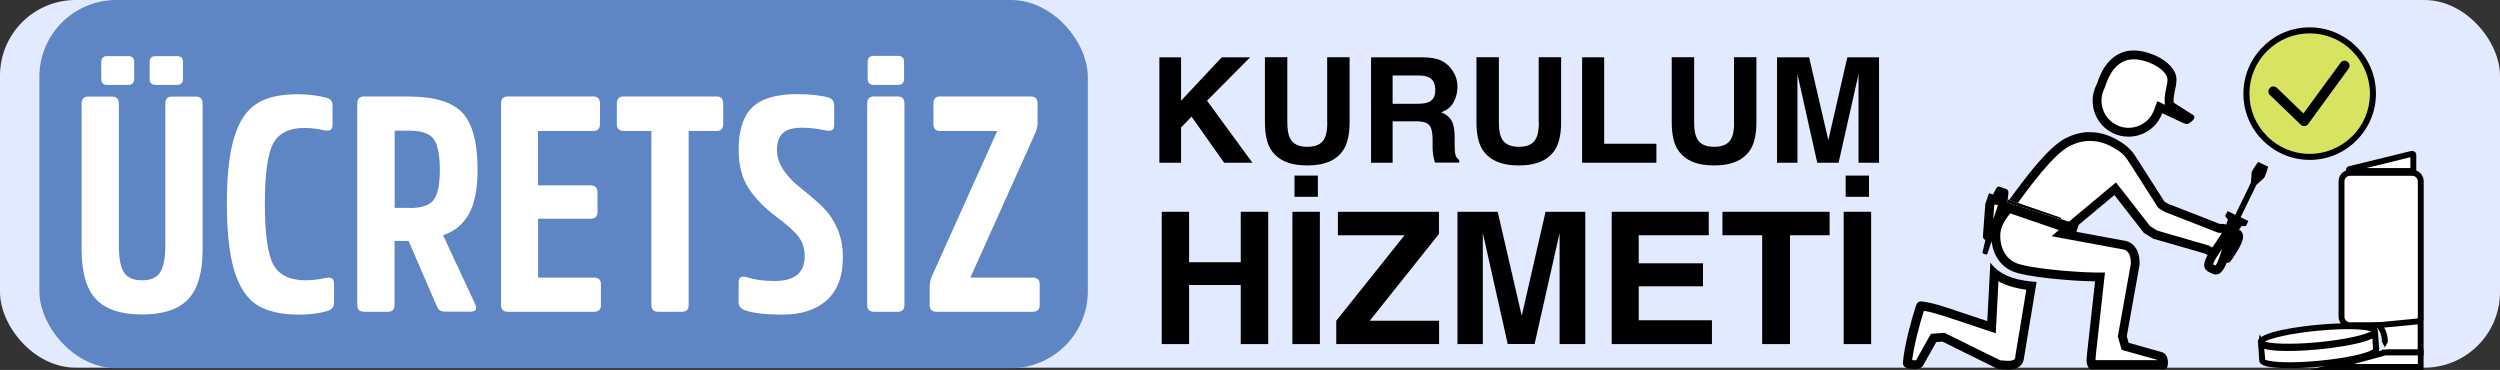
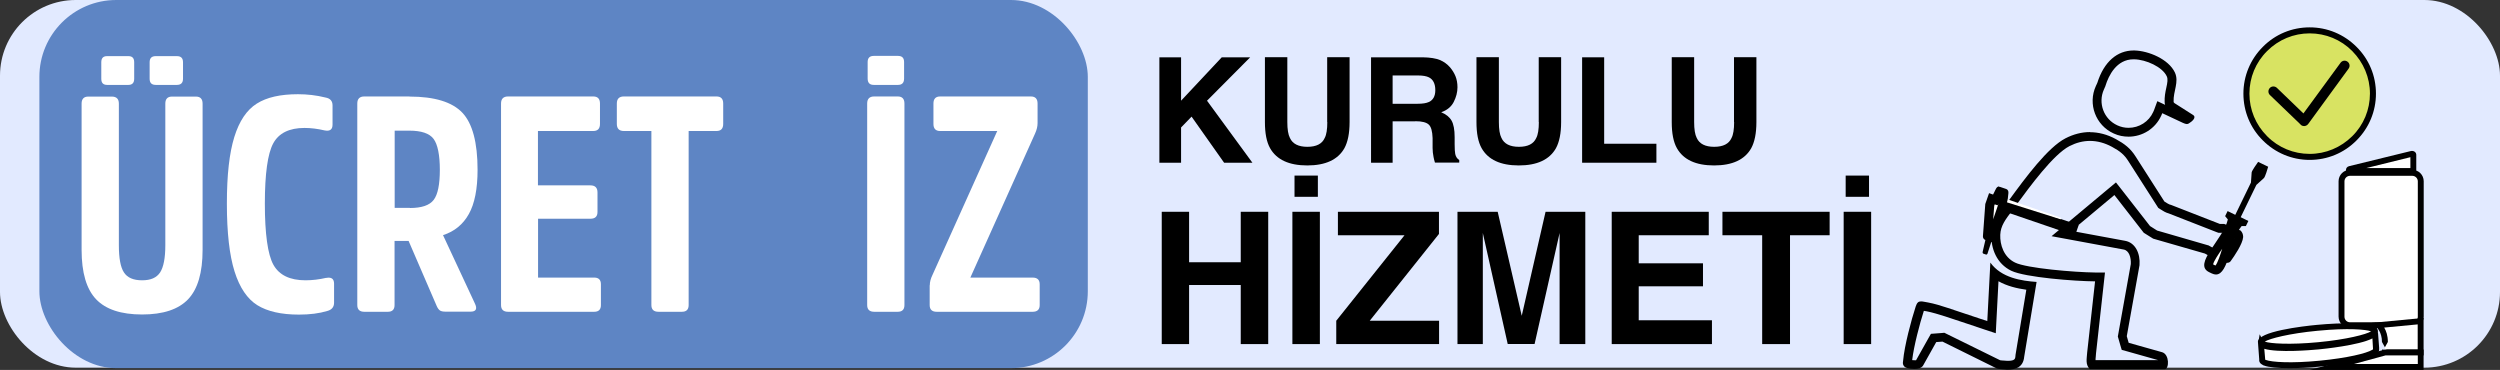
<svg xmlns="http://www.w3.org/2000/svg" id="Layer_1" version="1.1" viewBox="0 0 212.01 31.37">
  <rect x="0" y="0" width="212.01" height="31.37" fill="#333333" stroke="none" />
  <defs>
    <style>
      .st0 {
        fill-rule: evenodd;
      }

      .st0, .st1 {
        fill: #fff;
      }

      .st2 {
        fill: #d8e362;
      }

      .st3 {
        fill: #e2eaff;
      }

      .st4 {
        fill: #5e85c4;
      }
    </style>
  </defs>
  <rect class="st3" y="0" width="212.01" height="31.18" rx="6.42" ry="6.42" />
  <rect class="st4" x="3.34" y="0" width="88.91" height="31.22" rx="6.52" ry="6.52" />
  <g>
    <path class="st1" d="M8.15,25.38c-.82-.86-1.23-2.26-1.23-4.19v-12.4c0-.4.19-.6.57-.6h1.99c.4,0,.6.2.6.6v12.01c0,1.09.14,1.86.43,2.3.29.45.8.67,1.54.67s1.23-.22,1.53-.67c.29-.45.44-1.22.44-2.3v-12.01c0-.4.19-.6.57-.6h2.02c.38,0,.57.2.57.6v12.4c0,1.93-.41,3.33-1.23,4.19-.82.86-2.12,1.29-3.9,1.29s-3.08-.43-3.9-1.29h0ZM11.38,6.68c0,.34-.16.52-.49.52h-1.81c-.33,0-.49-.17-.49-.52v-1.4c0-.35.16-.52.49-.52h1.81c.33,0,.49.17.49.52v1.4ZM15.52,6.68c0,.34-.17.52-.52.52h-1.79c-.35,0-.52-.17-.52-.52v-1.4c0-.35.17-.52.52-.52h1.79c.35,0,.52.17.52.52v1.4Z" />
    <path class="st1" d="M27.66,23.57c.45-.09.67.08.67.49v1.61c0,.36-.19.6-.57.7-.69.21-1.49.31-2.41.31-1.5,0-2.68-.27-3.53-.8s-1.5-1.49-1.93-2.86-.65-3.28-.65-5.74.21-4.3.63-5.66,1.06-2.3,1.9-2.83c.85-.54,2.01-.8,3.5-.8.79,0,1.57.09,2.33.28.4.07.6.29.6.67v1.63c0,.41-.22.58-.67.49-.6-.14-1.17-.21-1.71-.21-1.29,0-2.18.44-2.65,1.31s-.71,2.58-.71,5.11.24,4.32.73,5.19,1.39,1.31,2.72,1.31c.57,0,1.16-.07,1.76-.21h0Z" />
    <path class="st1" d="M34.73,8.19c2.12,0,3.62.46,4.48,1.37s1.29,2.53,1.29,4.84c0,1.62-.25,2.88-.74,3.75-.49.88-1.22,1.48-2.19,1.79l2.69,5.77c.24.48.12.72-.36.72h-2.1c-.22,0-.39-.03-.49-.1s-.2-.2-.28-.39l-2.38-5.51h-1.19v5.44c0,.38-.19.57-.57.57h-1.99c-.4,0-.6-.19-.6-.57V8.78c0-.4.2-.6.6-.6h3.83ZM34.76,17.64c1,0,1.67-.23,2.02-.69s.52-1.31.52-2.55-.18-2.15-.53-2.62-1.04-.7-2.06-.7h-1.24v6.55h1.29Z" />
    <path class="st1" d="M45.63,18.54v5h4.76c.38,0,.57.19.57.57v1.76c0,.38-.19.57-.57.57h-7.3c-.4,0-.6-.19-.6-.57V8.78c0-.4.2-.6.6-.6h7.22c.38,0,.57.2.57.6v1.73c0,.4-.19.6-.57.6h-4.69v4.61h4.45c.4,0,.6.2.6.6v1.66c0,.38-.2.57-.6.57h-4.45.01Z" />
    <path class="st1" d="M52.31,8.78c0-.4.2-.6.6-.6h7.85c.38,0,.57.2.57.6v1.73c0,.4-.19.6-.57.6h-2.36v14.76c0,.38-.19.57-.57.57h-1.99c-.4,0-.6-.19-.6-.57v-14.76h-2.33c-.4,0-.6-.2-.6-.6v-1.73h0Z" />
-     <path class="st1" d="M70.12,25.46c-.92.81-2.16,1.22-3.73,1.22-1.38,0-2.43-.11-3.13-.34-.41-.12-.62-.36-.62-.72v-1.66c0-.45.24-.6.73-.44.66.21,1.43.31,2.33.31,1.69,0,2.54-.7,2.54-2.1,0-.66-.18-1.21-.53-1.67-.35-.46-1-1.03-1.93-1.72-1-.76-1.77-1.56-2.32-2.41-.54-.85-.82-1.93-.82-3.26,0-1.61.38-2.79,1.14-3.55s2.04-1.14,3.83-1.14c.95,0,1.8.09,2.56.26.38.09.57.32.57.7v1.68c0,.4-.24.54-.73.44-.67-.16-1.35-.23-2.02-.23-.76,0-1.3.16-1.62.47-.32.31-.48.79-.48,1.45,0,1.11.74,2.23,2.23,3.37.78.62,1.38,1.16,1.81,1.6.43.45.8,1.02,1.1,1.72.3.7.45,1.5.45,2.39,0,1.61-.46,2.81-1.37,3.63h0Z" />
    <path class="st1" d="M73.54,8.78c0-.4.2-.6.6-.6h1.99c.38,0,.57.2.57.6v17.09c0,.38-.19.57-.57.57h-1.99c-.4,0-.6-.19-.6-.57V8.78ZM76.67,6.66c0,.36-.17.54-.52.54h-2.05c-.35,0-.52-.18-.52-.54v-1.4c0-.34.17-.52.52-.52h2.05c.35,0,.52.17.52.52v1.4Z" />
    <path class="st1" d="M78.85,24.19c0-.28.08-.57.23-.88l5.49-12.2h-4.84c-.38,0-.57-.2-.57-.6v-1.73c0-.4.19-.6.57-.6h7.69c.38,0,.57.2.57.6v1.66c0,.28-.07.57-.21.88l-5.49,12.22h5.28c.4,0,.6.19.6.57v1.76c0,.38-.2.57-.6.57h-8.13c-.4,0-.6-.19-.6-.57v-1.68h0Z" />
  </g>
  <g>
    <path d="M106.21,13.8h-2.4l-2.76-3.91-.89.92v2.99h-1.84V4.86h1.84v3.68l3.45-3.68h2.41l-3.66,3.68,3.85,5.26Z" />
    <path d="M112.55,10.35v-5.5h1.9v5.5c0,.95-.15,1.69-.44,2.22-.55.97-1.6,1.46-3.15,1.46s-2.6-.49-3.15-1.46c-.3-.53-.44-1.27-.44-2.22v-5.5h1.9v5.5c0,.61.07,1.06.22,1.35.23.5.72.75,1.48.75s1.25-.25,1.47-.75c.15-.28.22-.73.22-1.35h-.01Z" />
    <path d="M120.03,10.29h-1.93v3.51h-1.83V4.86h4.39c.63.01,1.11.09,1.45.23.34.14.62.35.86.62.19.23.35.48.46.75s.17.59.17.94c0,.42-.11.84-.32,1.25s-.57.7-1.06.87c.41.17.7.4.88.71.17.3.26.77.26,1.4v.6c0,.41.02.69.05.83.05.23.16.4.34.51v.22h-2.06c-.06-.2-.1-.36-.12-.48-.05-.25-.08-.51-.08-.77v-.83c-.02-.57-.12-.95-.32-1.14s-.58-.29-1.12-.29h-.02ZM121.16,8.66c.37-.17.56-.5.56-1.01,0-.54-.18-.91-.54-1.09-.2-.1-.51-.16-.91-.16h-2.17v2.4h2.12c.42,0,.74-.05.95-.15h0Z" />
    <path d="M130.49,10.35v-5.5h1.9v5.5c0,.95-.15,1.69-.44,2.22-.55.97-1.6,1.46-3.15,1.46s-2.6-.49-3.15-1.46c-.3-.53-.44-1.27-.44-2.22v-5.5h1.9v5.5c0,.61.07,1.06.22,1.35.23.5.72.75,1.48.75s1.25-.25,1.47-.75c.15-.28.22-.73.22-1.35h-.01Z" />
    <path d="M134.17,4.86h1.87v7.33h4.43v1.61h-6.3V4.86Z" />
    <path d="M147.05,10.35v-5.5h1.9v5.5c0,.95-.15,1.69-.44,2.22-.55.97-1.6,1.46-3.15,1.46s-2.6-.49-3.15-1.46c-.3-.53-.44-1.27-.44-2.22v-5.5h1.9v5.5c0,.61.07,1.06.22,1.35.23.5.72.75,1.48.75s1.25-.25,1.47-.75c.15-.28.22-.73.22-1.35h-.01Z" />
-     <path d="M152.44,13.8h-1.74V4.86h2.72l1.63,7.03,1.61-7.03h2.69v8.94h-1.74v-7.5l-1.69,7.5h-1.81l-1.68-7.5v7.5h0Z" />
  </g>
  <g>
    <path d="M105.22,29.18v-5.01h-4.38v5.01h-2.32v-11.22h2.32v4.28h4.38v-4.28h2.33v11.22h-2.33Z" />
    <path d="M109.6,17.96h2.33v11.22h-2.33v-11.22ZM109.78,14.89h1.98v1.8h-1.98v-1.8Z" />
    <path d="M122.05,29.18h-8.73v-1.98l5.79-7.25h-5.65v-1.99h8.57v1.88l-5.87,7.36h5.88v1.98h0Z" />
    <path d="M125.78,29.18h-2.18v-11.22h3.41l2.04,8.82,2.02-8.82h3.37v11.22h-2.18v-9.42l-2.12,9.41h-2.28l-2.11-9.41v9.42h.03Z" />
    <path d="M144.42,24.28h-5.45v2.88h6.21v2.02h-8.5v-11.22h8.23v1.99h-5.94v2.38h5.45v1.95h0Z" />
    <path d="M155.16,17.96v1.99h-3.36v9.23h-2.36v-9.23h-3.37v-1.99h9.09,0Z" />
    <path d="M156.35,17.96h2.33v11.22h-2.33v-11.22ZM156.52,14.89h1.98v1.8h-1.98v-1.8Z" />
  </g>
  <g>
    <g>
-       <path class="st1" d="M170.18,30.96s-.12-.01-.26-.02c-.17-.01-.37-.02-.45-.04l-4.67-2.31-.84.06-1.22,2.17s-.15.09-.4.09c-.16,0-.35-.02-.52-.07-.07-.02-.1-.03-.07-.17.12-1.3.69-3.45,1.06-4.57.05-.15.08-.18.08-.18.1.01.21.03.36.06l.17.03c.43.07,1.22.31,1.61.45.63.21,3.83,1.28,3.83,1.28l.24-4.59c.9.73,2.09.98,3.16,1.09l-.99,5.94c-.04.42-.19.79-1.02.79h-.08.01ZM177.41,30.93c-.1-.17-.09-.39-.06-.72,0-.1.02-.19.02-.29l.71-6.43h-.41c-1.85-.02-5.9-.36-6.95-.87-1.14-.55-1.51-1.76-1.47-2.71.03-.88.5-1.5,1.08-2.27l.33-.44c1.28-1.75,3.21-4.38,4.66-5.13.62-.32,1.26-.48,1.91-.48.69,0,1.37.18,2.04.55.65.35,1.11.68,1.53,1.33l2.5,3.9.16.1c.17.11.38.25.62.29l4.12,1.62h.37l1.24.5c.05.07.07.14.07.24-.02.17-.17.68-1,1.84l-1.41-.61-.29-.16-4.41-1.28-.7-.44-2.69-3.45-4.55,3.8,5.32.99c.71.12.98.95.92,1.67l-1.09,6.07.25.84,3.04.86c.09.03.14.14.17.21.07.19.06.38.03.49h-6.05v-.02ZM180.51,11.23c-.38,0-.75-.08-1.1-.24-1.34-.61-1.93-2.2-1.32-3.54.05-.12.08-.19.1-.24.54-1.67,1.5-2.55,2.76-2.55,1.17.02,2.71.71,3.15,1.65.17.37.09.76-.01,1.22-.07.34-.15.72-.13,1.12,0,.1.04.28.25.42l1.44.92s-.13.1-.22.16c0,0-.04-.02-.15-.07l-2.11-.99-.14.38c-.02.06-.05.12-.07.18-.43.95-1.39,1.56-2.43,1.56l-.02.02Z" />
      <path d="M180.94,5.03h.05c1,.02,2.39.64,2.76,1.44.11.24.06.52-.04.98-.08.36-.16.76-.14,1.22,0,.08.02.15.04.22l-.66-.31-.28.76s-.04.11-.07.16c-.37.82-1.19,1.34-2.09,1.34-.33,0-.65-.07-.95-.21-1.15-.52-1.66-1.89-1.14-3.04l.04-.09s.03-.08.05-.12l.03-.06.02-.07c.26-.83.92-2.22,2.37-2.22M177.24,11.95c.62,0,1.25.17,1.86.5.71.38,1.06.69,1.39,1.21l2.45,3.83.09.14.14.09.08.05c.17.11.4.26.67.33l4.07,1.59.14.05h.37l.99.4c-.05.17-.2.56-.73,1.32l-1.11-.45-.29-.16-.07-.04-.08-.02-4.28-1.24-.6-.38-2.41-3.09-.48-.61-.6.5-3.64,3.04-1.22,1.02,1.57.29,4.54.84c.47.08.64.69.61,1.23l-1.07,5.98-.03.17.05.17.16.56.12.4.4.11,2.69.76h-5.31c0-.07,0-.17.02-.31,0-.1.02-.2.02-.26l.67-6.04.09-.82h-.83c-1.78-.02-5.81-.36-6.79-.84-.98-.47-1.29-1.53-1.26-2.36.03-.76.44-1.3,1.01-2.05.11-.14.22-.29.33-.45,1.18-1.61,3.16-4.31,4.53-5.02.57-.29,1.15-.44,1.73-.44M169.46,23.84c.74.42,1.58.62,2.38.73l-.92,5.55v.06c-.02.24-.04.42-.64.42h-.05c-.07,0-.16-.01-.26-.02-.12,0-.26-.02-.35-.03l-4.55-2.24-.18-.09-.21.02-.53.04-.4.03-.2.35-1.06,1.89h-.13c-.06,0-.13,0-.2-.01.14-1.2.64-3.09.99-4.18.02,0,.04,0,.06.01l.18.03c.38.07,1.14.29,1.56.43.63.21,1.26.42,1.9.63.49.16.98.32,1.46.49l.94.31.05-.99.18-3.43M180.94,4.28c-1.38,0-2.51.94-3.08,2.75-.05.09-.09.22-.12.26-.7,1.53-.02,3.34,1.51,4.03.41.19.84.27,1.26.27,1.16,0,2.26-.66,2.77-1.78l.09-.21,1.75.82c.14.06.24.1.33.1.06,0,.11-.02.17-.05.28-.17.68-.51.36-.72l-1.57-1c-.06-.04-.08-.08-.08-.12-.04-.9.48-1.68.11-2.48-.53-1.13-2.23-1.84-3.43-1.87h-.07ZM177.24,11.2c-.7,0-1.4.18-2.08.53-1.49.77-3.36,3.29-4.79,5.25-.72.99-1.45,1.74-1.49,2.92-.05,1.19.46,2.47,1.68,3.06,1.18.57,5.44.89,7.11.9l-.67,6.04c-.03.53-.17,1.01.23,1.41h6.36c.37-.03.4-1.25-.23-1.44l-2.84-.8-.16-.56,1.08-6.02c.08-1-.36-1.92-1.23-2.07l-4.54-.84,3.64-3.04,2.49,3.2.8.5,4.38,1.26.33.18,1.5.61h.04c.13,0,.24-.04.31-.13.34-.47,1.02-1.46,1.07-2.06,0-.23-.08-.41-.22-.55l-1.39-.56h-.37l-4.13-1.61c-.19-.03-.4-.19-.57-.29l-2.45-3.83c-.44-.69-.93-1.06-1.66-1.46s-1.48-.59-2.22-.59h.02ZM168.79,22.26l-.26,4.97c-1.12-.38-2.25-.75-3.36-1.12-.35-.12-1.19-.38-1.67-.46-.25-.04-.44-.09-.59-.09-.22,0-.34.1-.45.43-.38,1.16-.96,3.34-1.07,4.61-.05.22-.02.51.34.61.19.05.41.08.62.08.32,0,.6-.08.73-.28l1.12-2,.53-.04,4.63,2.29c.12.05.69.06.82.09h.09c.67,0,1.31-.21,1.39-1.1l1.05-6.34c-1.27-.09-2.99-.34-3.92-1.64h0Z" />
    </g>
    <g>
      <path class="st1" d="M187.92,22.92s-.12-.02-.19-.05l-.23-.11c-.17-.08-.19-.16-.19-.19-.09-.33.43-1.09.85-1.7.49-.72.99-1.46,1.14-2.17l.04-.17.59.29-.11.13c-.47.56-.74,1.42-1,2.24-.24.77-.55,1.73-.89,1.73h-.01ZM191.33,14.65s.1-.16.29-.43l.28.14c-.11.34-.17.5-.2.53l-.41.37.04-.61h0Z" />
      <path d="M188.45,21.1c-.15.47-.38,1.2-.57,1.42l-.2-.1c.06-.29.49-.92.77-1.32M191.49,13.74c-.1.14-.52.73-.54.88l-.06.86-1.33,2.74-.65-.32-.21.43.23.28c-.35,1.65-3.01,3.78-1.59,4.47l.23.11c.13.06.24.09.35.09,1.08,0,1.2-2.93,2.18-4.11h.36l.21-.43-.65-.32,1.33-2.74.64-.58c.11-.11.31-.79.36-.96l-.85-.41h-.01Z" />
    </g>
    <g>
      <polygon class="st1" points="168.5 19.99 168.74 17.33 168.91 16.86 169.2 16.96 169.58 16.21 170.01 16.36 169.88 16.88 169.85 17.18 169.9 17.2 170.23 17.4 175.8 19.31 175.74 19.49 169.81 17.46 168.89 20.12 168.5 19.99" />
      <path d="M169.47,17.27v.04l-.04.11-.03.09h0l-.06.18-.31.91.09-1.15.04-.12.25.08.08-.15M169.53,15.81c-.11,0-.2.08-.26.19l-.25.5-.34-.12-.32.92-.2,2.74c0,.14.06.23.16.29l.05.02-.24,1.04s.01.1.06.12l.24.08h.03s.07-.03.08-.06l.33-1.01.26.09.91-2.66,5.93,2.03.31-.89-5.93-2.03.03-.08-.12-.04.06-.56c.02-.15-.04-.3-.18-.35l-.53-.18s-.05-.01-.08-.01h0v-.03Z" />
    </g>
    <g>
      <polygon class="st1" points="170.2 17.16 174.76 18.6 174.79 18.47 170.26 16.91 170.2 17.16" />
-       <polygon points="170.26 16.91 170.2 17.16 174.76 18.6 174.79 18.47 170.26 16.91 170.26 16.91" />
    </g>
  </g>
  <g>
    <rect class="st1" x="198.57" y="14.66" width="6.71" height="12.92" rx=".72" ry=".72" />
    <path d="M204.57,27.82h-5.28c-.53,0-.97-.43-.97-.97v-11.48c0-.53.43-.97.97-.97h5.28c.53,0,.97.43.97.97v11.48c0,.53-.43.97-.97.97ZM199.29,14.91c-.26,0-.47.21-.47.47v11.48c0,.26.21.47.47.47h5.28c.26,0,.47-.21.47-.47v-11.48c0-.26-.21-.47-.47-.47h-5.28Z" />
  </g>
  <g>
    <path class="st0" d="M199.32,14.5h5.23c.06,0,.12-.04.12-.08v-1.28c0-.06-.08-.1-.15-.08l-5.23,1.28c-.12.03-.09.16.04.16h-.01Z" />
    <path d="M204.54,14.75h-5.23c-.19,0-.34-.12-.36-.3-.02-.17.09-.32.27-.36l5.23-1.28c.12-.03.25,0,.34.07.08.06.12.16.12.25v1.28c0,.18-.16.33-.37.33h0ZM200.68,14.25h3.73v-.92l-3.73.92Z" />
  </g>
  <g>
    <path class="st0" d="M201.73,27.57s.53.47.53,1.42,0,.89,0,.89h3.03v-2.65l-3.56.34Z" />
    <path d="M205.53,30.14h-3.28v-.25h.25l-.14-.25h2.67v-2.13l-2.84.27c.16.27.31.67.31,1.22l-.25.45-.25-.45c0-.82-.43-1.22-.45-1.24l-.41-.38,4.39-.42v3.18ZM202.01,29.89v-.25h.14l-.14.25Z" />
  </g>
  <g>
    <polygon class="st0" points="205.28 29.89 205.28 31.12 197.75 31.12 202.26 29.89 205.28 29.89" />
    <path d="M205.53,31.37h-9.65l6.37-1.73h3.28v1.73ZM199.62,30.87h5.42v-.73h-2.74l-2.68.73h0Z" />
  </g>
  <g>
    <g>
      <path class="st0" d="M196.62,29.27c2.67-.26,4.82-.79,4.79-1.19s-2.22-.52-4.89-.27c-2.67.26-4.82.79-4.79,1.19s2.22.52,4.89.27Z" />
      <path d="M194.03,29.65c-1.16,0-2.1-.1-2.4-.36-.11-.1-.14-.2-.15-.28-.06-.9,3.82-1.35,5.01-1.46,2.13-.2,4.5-.21,5.01.22.11.1.14.2.15.28.06.9-3.82,1.35-5.01,1.46h0c-.88.08-1.8.13-2.62.13h0ZM192.06,28.97c.46.17,2.14.28,4.54.05,2.41-.23,4.06-.66,4.48-.92-.43-.16-1.94-.3-4.54-.05-2.41.23-4.06.66-4.48.92Z" />
    </g>
    <g>
      <path class="st0" d="M201.52,29.64s-.01-.03-.02-.04c0-.03.01-.06,0-.08l-.09-1.21s-.01-.06-.02-.08c-.12.4-2.2.9-4.78,1.15s-4.7.14-4.87-.23c0,.03-.01.06,0,.08l.09,1.21s.01.06.02.08c0,.02-.01.03-.01.04,0,.06.06.11.16.16.03.02.06.03.09.04.64.24,2.49.27,4.64.07,2.16-.21,3.97-.59,4.57-.95.03-.01.06-.03.08-.06.09-.06.14-.13.13-.19h0Z" />
      <path d="M194.15,31.22c-.98,0-1.76-.07-2.15-.22-.03,0-.09-.03-.14-.07-.16-.08-.26-.2-.27-.35v-.05h0v-.07l-.09-1.21v-.12l.13-.78.35.69c.17.15,1.72.36,4.62.09,2.67-.25,4.4-.75,4.57-.99l.25-.81.25.96.09,1.21v.13c.01.15-.07.28-.23.4-.03.03-.08.06-.13.09-.62.37-2.5.76-4.65.97-.94.09-1.84.13-2.6.13h0ZM192.1,30.5l.03.02c.55.2,2.19.3,4.57.07,2.39-.23,3.99-.63,4.47-.92l.06-.04s.01,0,.01-.01v-.05l-.05-.87c-1.16.59-4.15.89-4.55.93-.65.06-3.44.3-4.62-.05l.08.92h0Z" />
    </g>
  </g>
  <g>
    <circle class="st2" cx="195.81" cy="7.92" r="5.36" />
    <path d="M195.87,13.56c1.5,0,2.91-.58,3.97-1.65,1.06-1.06,1.65-2.47,1.65-3.97s-.58-2.91-1.65-3.97c-1.06-1.06-2.47-1.65-3.97-1.65s-2.91.58-3.97,1.65c-1.06,1.06-1.65,2.47-1.65,3.97s.58,2.91,1.65,3.97c1.06,1.06,2.47,1.65,3.97,1.65ZM192.26,4.33c.97-.97,2.25-1.5,3.61-1.5s2.65.53,3.61,1.5,1.5,2.25,1.5,3.61-.53,2.65-1.5,3.61-2.25,1.5-3.61,1.5-2.65-.53-3.61-1.5c-.97-.97-1.5-2.25-1.5-3.61s.53-2.65,1.5-3.61Z" />
    <path d="M195.1,10.57c.08.08.18.12.29.12h.04c.12-.01.23-.07.31-.17l3.43-4.7c.14-.19.1-.45-.09-.59s-.45-.1-.59.09l-3.15,4.3-2.25-2.17c-.17-.16-.44-.16-.6.01s-.16.44.01.6l2.6,2.5h0Z" />
  </g>
</svg>